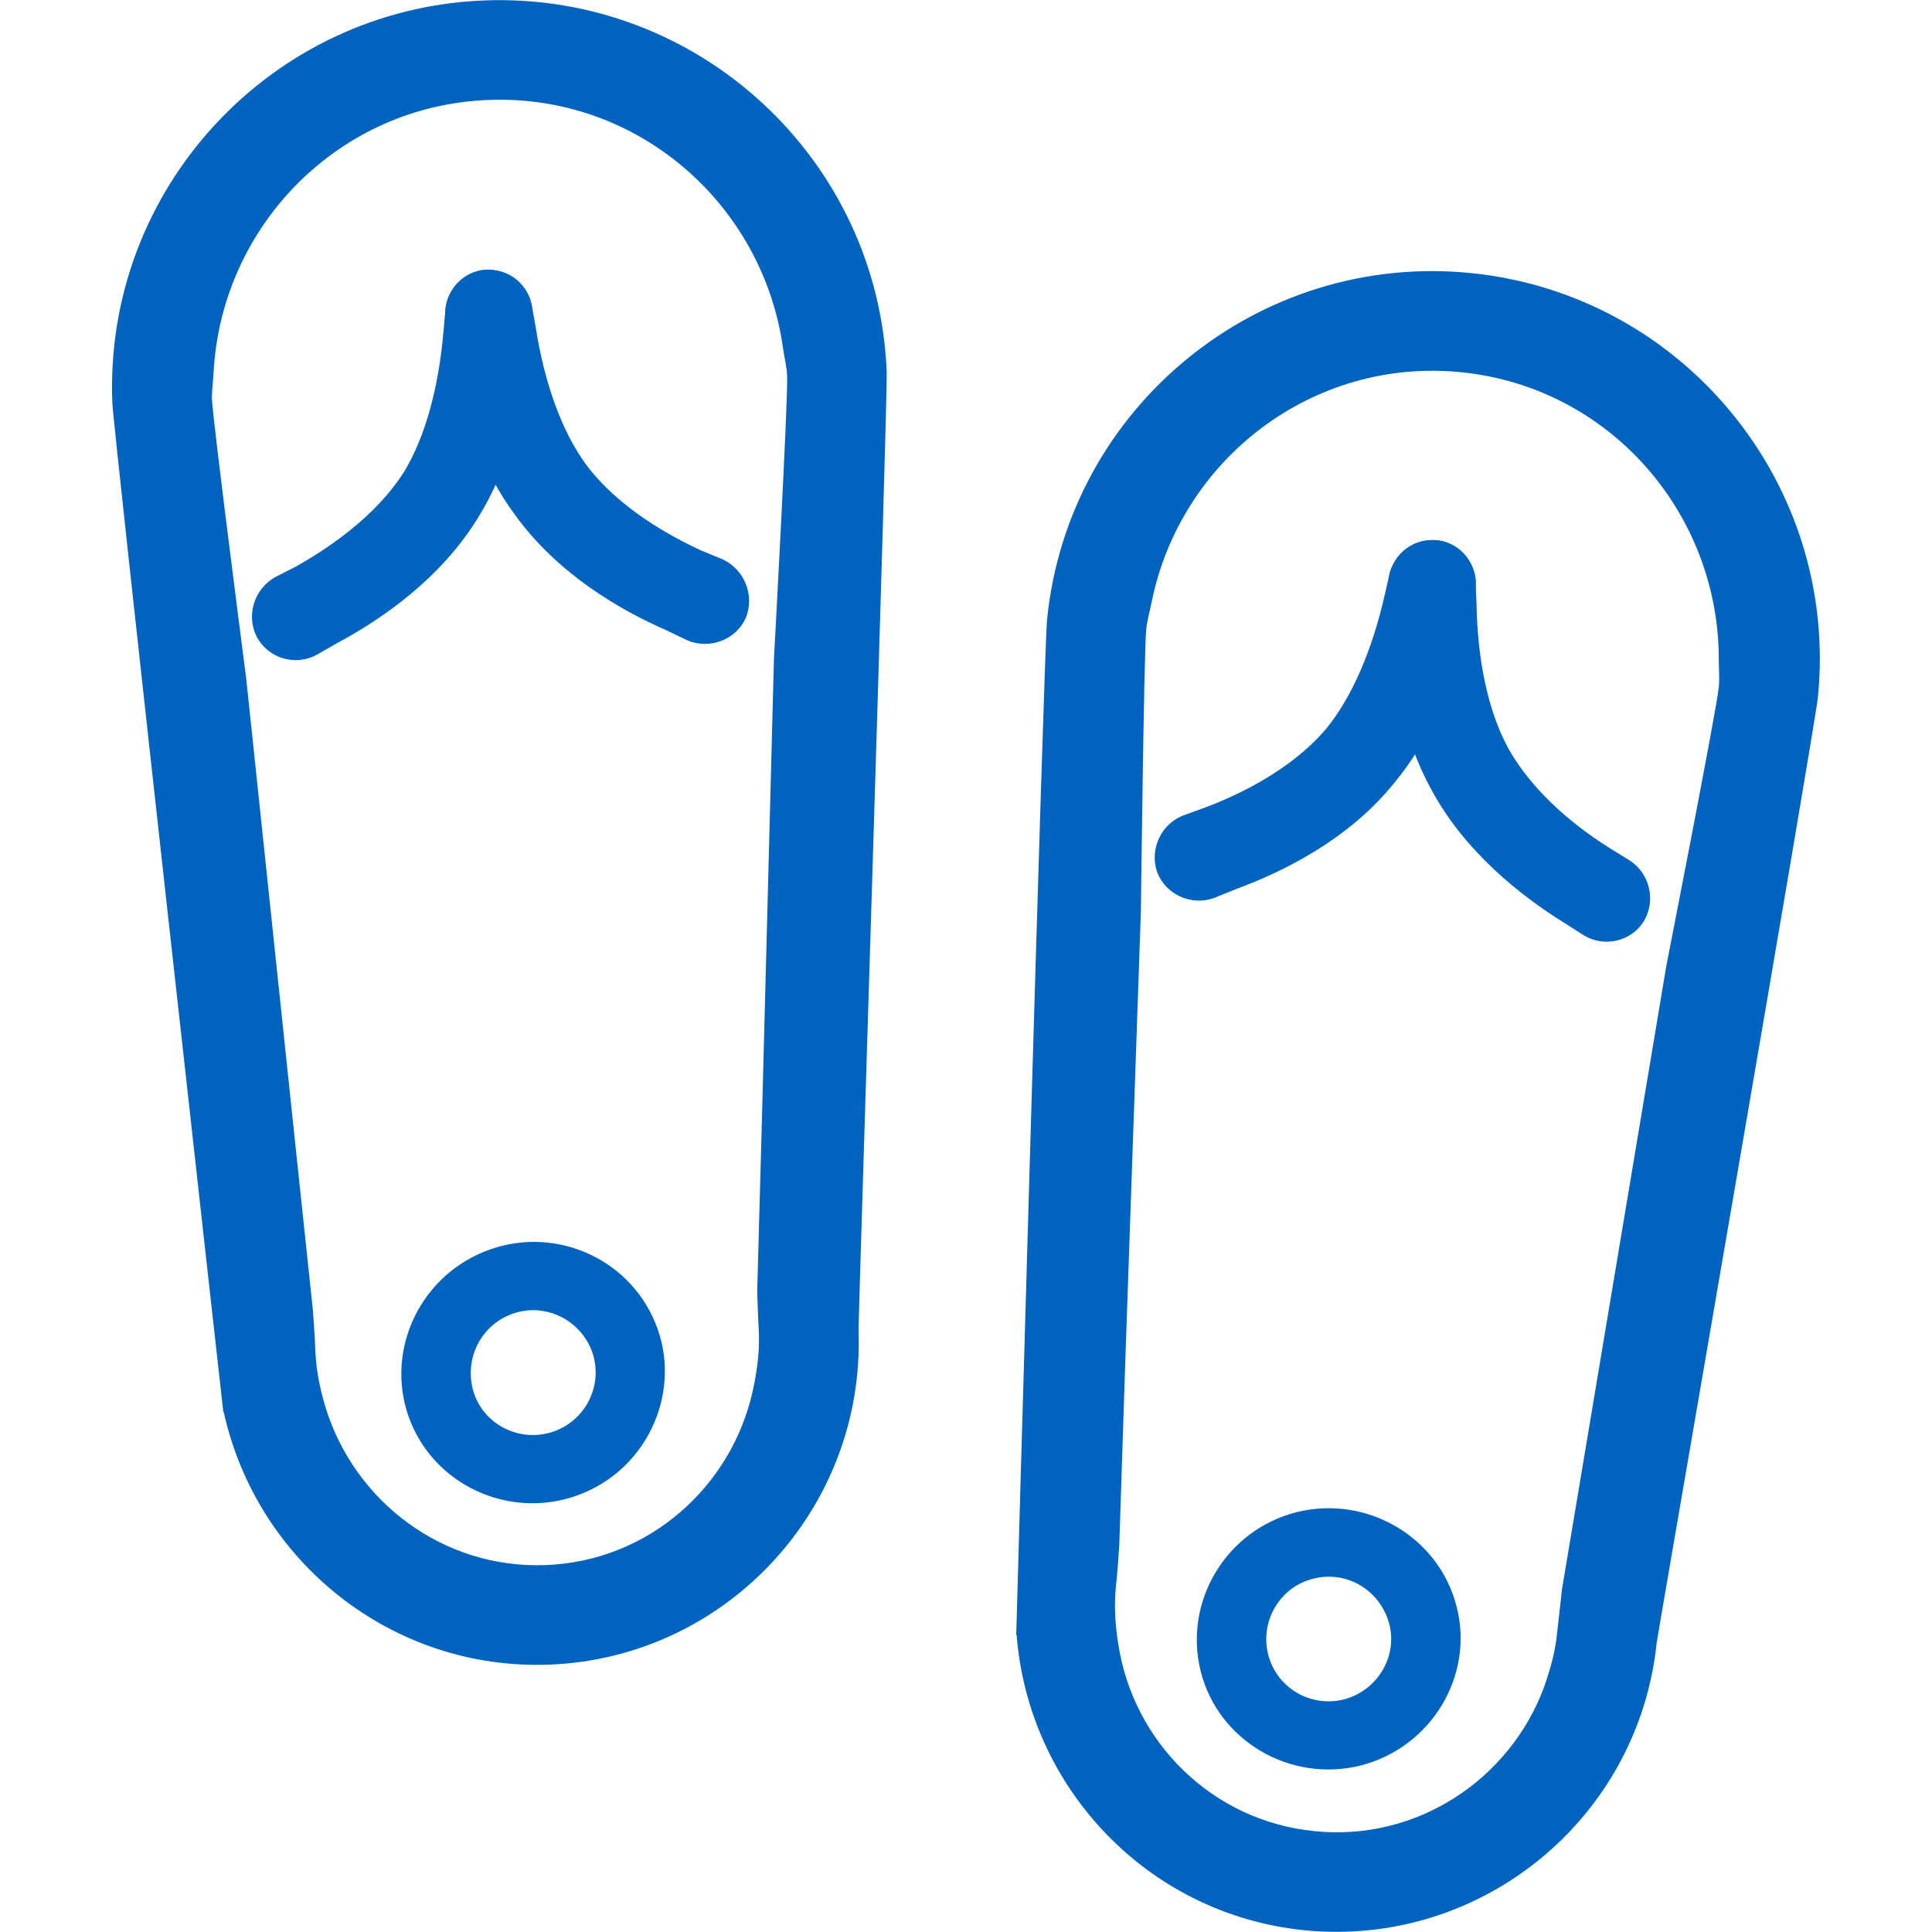
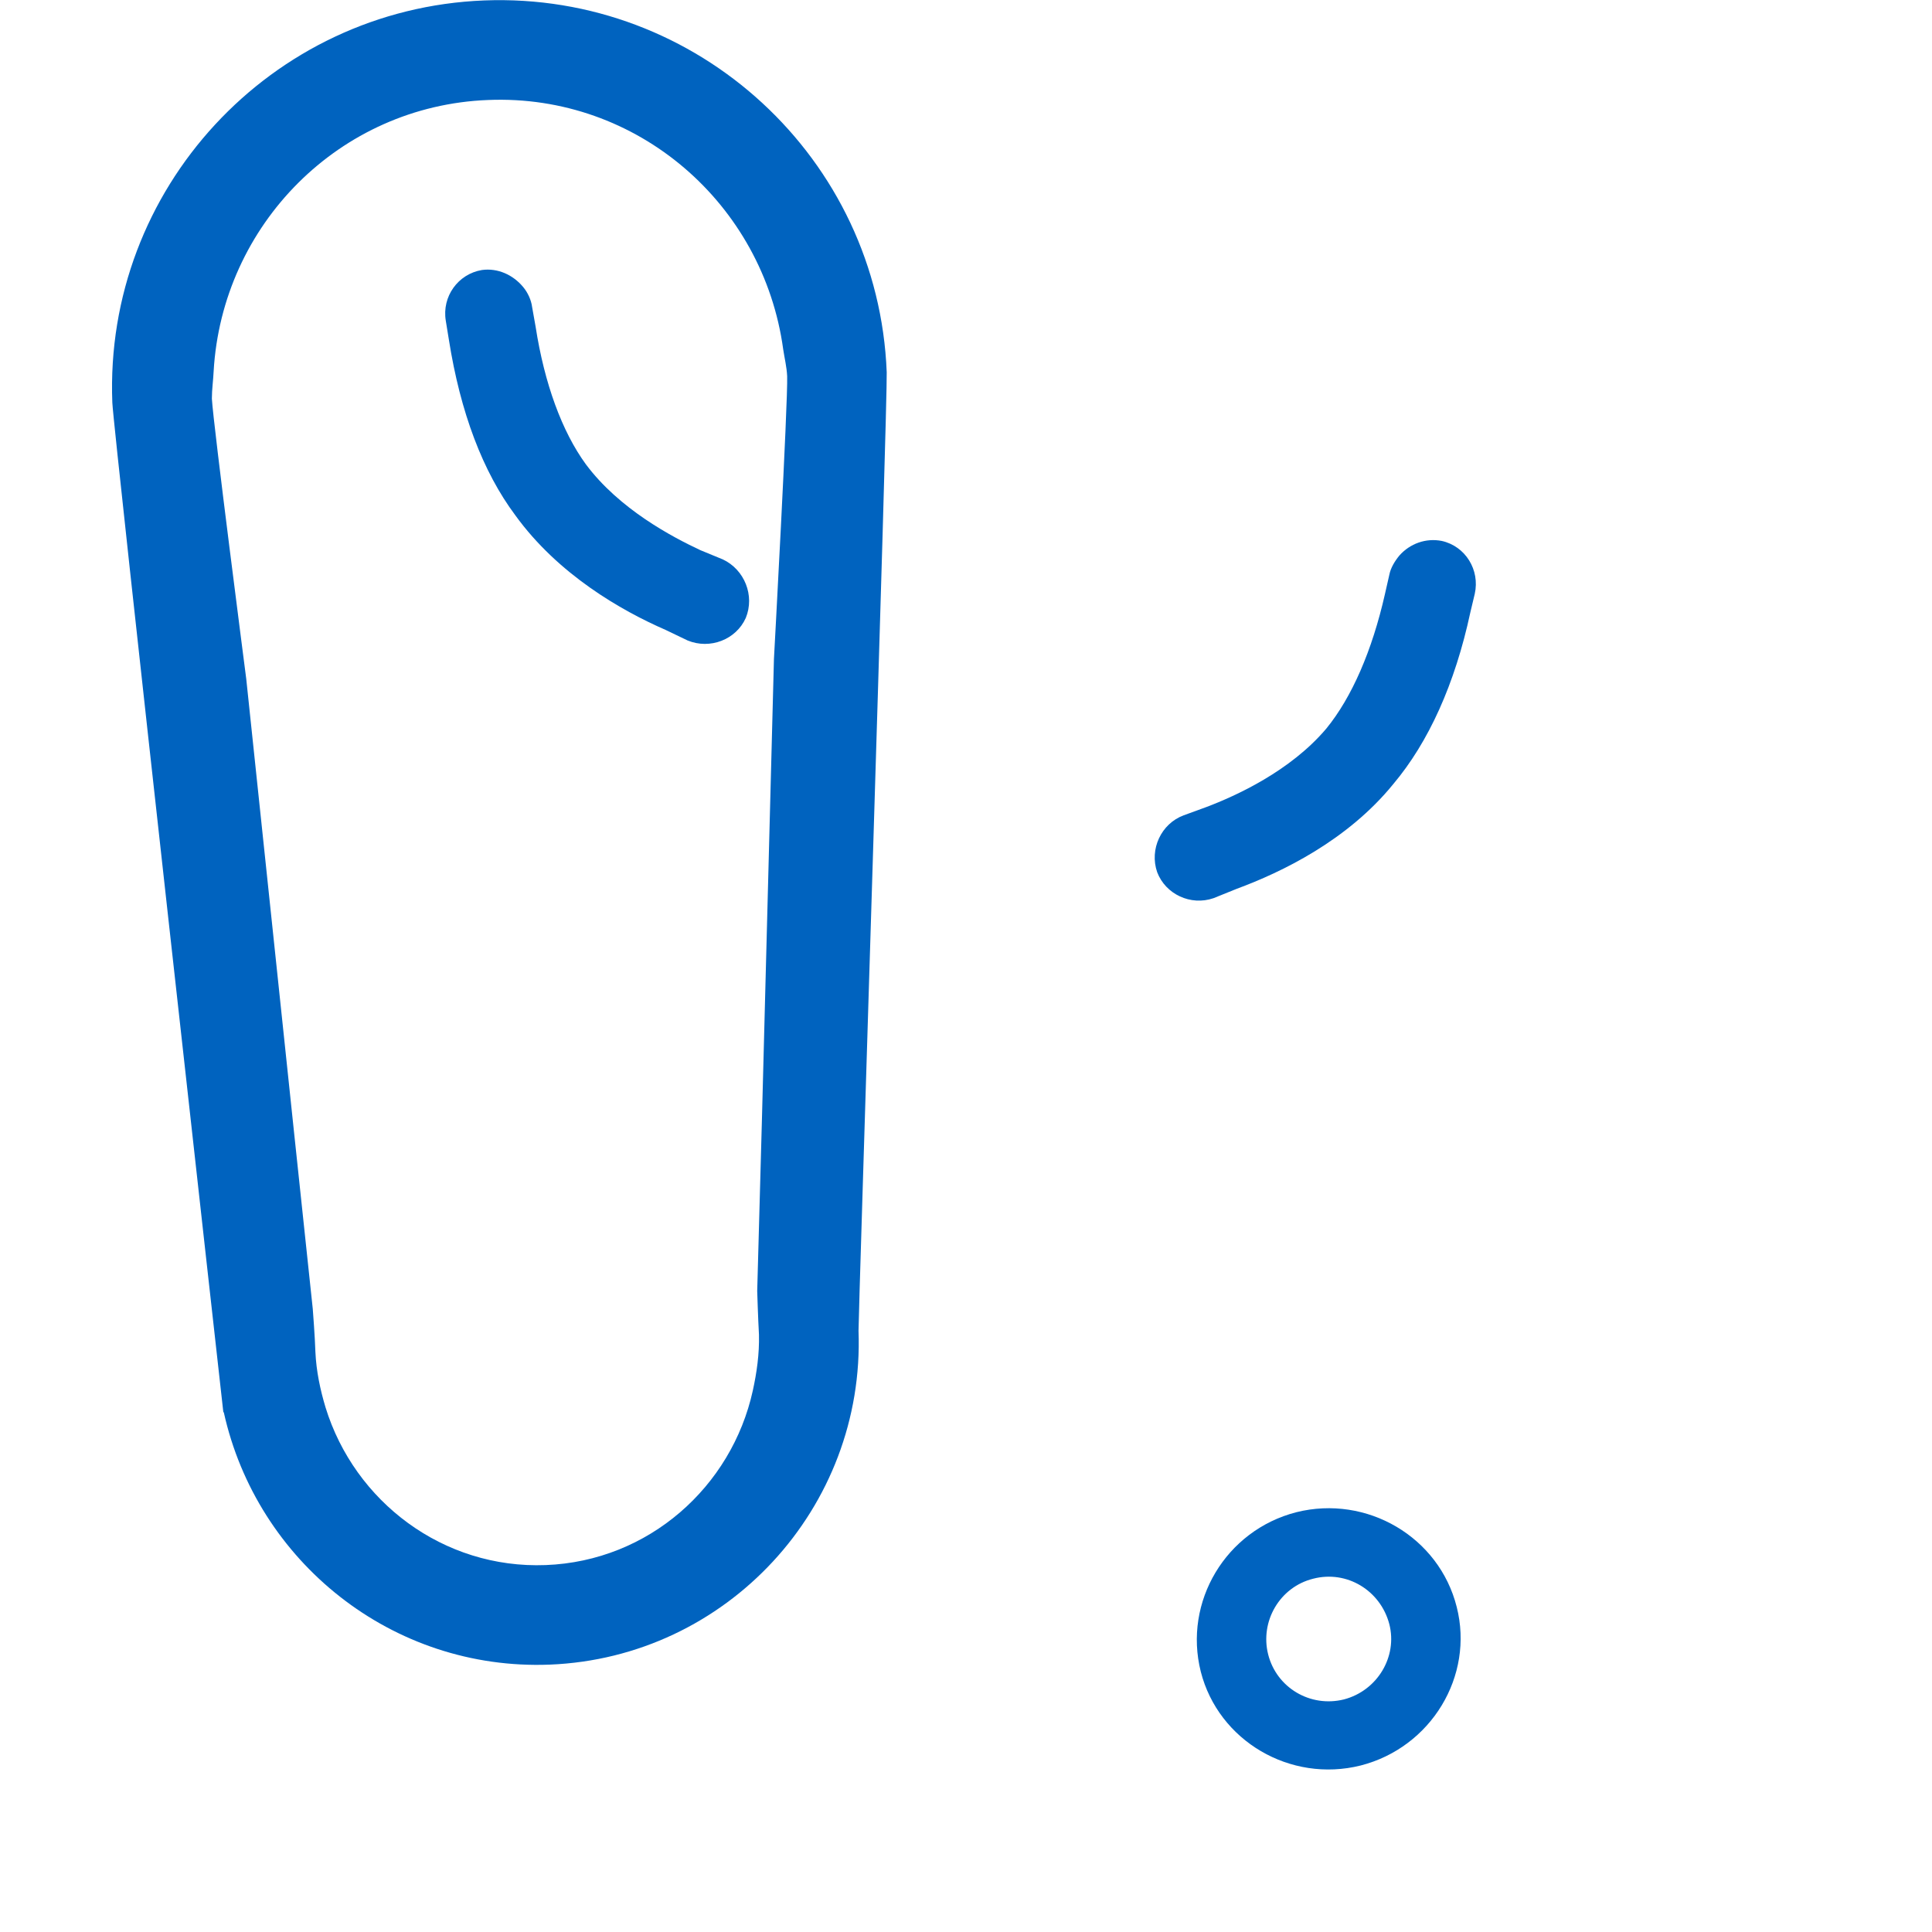
<svg xmlns="http://www.w3.org/2000/svg" xml:space="preserve" width="36px" height="36px" version="1.1" style="shape-rendering:geometricPrecision; text-rendering:geometricPrecision; image-rendering:optimizeQuality; fill-rule:evenodd; clip-rule:evenodd" viewBox="0 0 43.86 43.86">
  <defs>
    <style type="text/css">
   
    .fil0 {fill:none}
    .fil1 {fill:#0063BF;fill-rule:nonzero}
   
  </style>
  </defs>
  <g id="Слой_x0020_1">
-     <rect class="fil0" width="43.86" height="43.86" />
    <g id="_2418875246544">
      <path class="fil1" d="M29.81 35.84c-0.76,0.19 -1.21,0.97 -1.02,1.72 0.19,0.75 0.95,1.21 1.72,1.02 0.76,-0.2 1.22,-0.97 1.03,-1.71 -0.2,-0.76 -0.96,-1.23 -1.73,-1.03zm1.08 4.24c-1.6,0.4 -3.23,-0.56 -3.63,-2.13 -0.4,-1.59 0.57,-3.21 2.17,-3.62 1.6,-0.4 3.24,0.56 3.64,2.15 0.4,1.57 -0.58,3.19 -2.18,3.6z" />
-       <path class="fil1" d="M33.37 12.77c0.08,0.14 0.14,0.31 0.13,0.48l0.02 0.45c0.02,1.31 0.27,2.44 0.7,3.25 0.61,1.12 1.7,1.91 2.3,2.29l0.47 0.29c0.46,0.29 0.61,0.91 0.33,1.38 -0.28,0.46 -0.9,0.61 -1.37,0.32l-0.47 -0.3c-0.93,-0.58 -2.24,-1.59 -3.01,-3.05 -0.59,-1.09 -0.92,-2.5 -0.94,-4.16l-0.01 -0.44c-0.01,-0.55 0.42,-1.01 0.97,-1.02 0.37,-0.01 0.7,0.2 0.88,0.51z" />
      <path class="fil1" d="M31.77 12.61c0.24,-0.27 0.6,-0.4 0.96,-0.33 0.54,0.12 0.87,0.66 0.75,1.2l-0.1 0.42c-0.35,1.63 -0.95,2.95 -1.75,3.9 -1.04,1.28 -2.53,2 -3.56,2.38l-0.52 0.21c-0.52,0.18 -1.09,-0.09 -1.28,-0.59 -0.18,-0.52 0.09,-1.1 0.6,-1.29l0.52 -0.19c0.66,-0.25 1.9,-0.81 2.72,-1.78 0.58,-0.71 1.04,-1.77 1.33,-3.05l0.1 -0.44c0.03,-0.16 0.13,-0.32 0.23,-0.44z" />
-       <path class="fil1" d="M36.12 32.14l-0.66 3.94c0,0 -0.07,0.65 -0.11,0.98 -0.04,0.44 -0.16,0.85 -0.3,1.25 -0.78,2.09 -2.89,3.5 -5.21,3.26 -2.33,-0.23 -4.11,-2.03 -4.45,-4.23 -0.07,-0.42 -0.1,-0.85 -0.06,-1.29 0.04,-0.33 0.08,-0.98 0.08,-0.98l0.13 -3.98 0.36 -10.39c0,0 0.07,-5.84 0.12,-6.4 0.02,-0.21 0.08,-0.41 0.12,-0.61 0.65,-3.26 3.66,-5.58 7.03,-5.24 3.38,0.34 5.86,3.21 5.85,6.54 0,0.2 0.02,0.4 0,0.61 -0.06,0.57 -1.19,6.32 -1.19,6.32l-1.71 10.22zm5.15 -16.31c0.48,-4.83 -3.05,-9.14 -7.87,-9.63 -4.82,-0.49 -9.15,3.04 -9.63,7.87 -0.07,0.66 -0.7,23.05 -0.7,23.05l0.01 0c0.27,3.46 2.97,6.34 6.53,6.7 4.01,0.4 7.59,-2.53 8,-6.53 0.01,-0.11 3.59,-20.77 3.66,-21.46z" />
-       <path class="fil1" d="M11.57 29.85c-0.73,0.3 -1.07,1.13 -0.78,1.86 0.29,0.71 1.12,1.06 1.85,0.76 0.73,-0.3 1.07,-1.13 0.78,-1.84 -0.3,-0.72 -1.12,-1.08 -1.85,-0.78zm1.66 4.05c-1.53,0.63 -3.28,-0.1 -3.9,-1.6 -0.62,-1.51 0.12,-3.25 1.65,-3.88 1.53,-0.63 3.28,0.1 3.9,1.62 0.61,1.49 -0.13,3.24 -1.65,3.86z" />
      <path class="fil1" d="M11.88 6.52c0.1,0.12 0.18,0.29 0.2,0.45l0.08 0.45c0.2,1.29 0.6,2.38 1.14,3.12 0.76,1.02 1.96,1.65 2.6,1.95l0.51 0.21c0.49,0.23 0.73,0.82 0.52,1.33 -0.22,0.49 -0.81,0.72 -1.32,0.51l-0.5 -0.24c-1.01,-0.44 -2.44,-1.26 -3.41,-2.6 -0.74,-0.99 -1.25,-2.34 -1.51,-3.99l-0.07 -0.43c-0.09,-0.55 0.28,-1.06 0.82,-1.15 0.36,-0.05 0.71,0.11 0.94,0.39z" />
-       <path class="fil1" d="M10.28 6.58c0.2,-0.3 0.53,-0.48 0.9,-0.45 0.55,0.04 0.95,0.52 0.9,1.07l-0.03 0.43c-0.12,1.67 -0.54,3.06 -1.19,4.11 -0.86,1.41 -2.22,2.33 -3.19,2.85l-0.49 0.28c-0.49,0.26 -1.09,0.07 -1.35,-0.41 -0.25,-0.49 -0.06,-1.09 0.42,-1.36l0.49 -0.25c0.61,-0.35 1.76,-1.07 2.44,-2.15 0.47,-0.78 0.78,-1.89 0.89,-3.2l0.04 -0.45c0.01,-0.17 0.08,-0.34 0.17,-0.47z" />
      <path class="fil1" d="M17.3 25.31l-0.11 4c0,0 0.02,0.65 0.04,0.99 0.01,0.44 -0.05,0.86 -0.14,1.27 -0.48,2.18 -2.36,3.87 -4.7,3.96 -2.33,0.09 -4.34,-1.44 -5,-3.58 -0.12,-0.4 -0.21,-0.82 -0.23,-1.26 -0.01,-0.34 -0.06,-0.98 -0.06,-0.98l-0.42 -3.96 -1.09 -10.34c0,0 -0.75,-5.79 -0.78,-6.36 0,-0.21 0.03,-0.41 0.04,-0.62 0.19,-3.32 2.85,-6.03 6.23,-6.16 3.39,-0.14 6.25,2.36 6.7,5.66 0.03,0.2 0.08,0.4 0.09,0.61 0.02,0.57 -0.3,6.42 -0.3,6.42l-0.27 10.35zm2.83 -16.86c-0.19,-4.85 -4.29,-8.63 -9.14,-8.44 -4.84,0.19 -8.63,4.28 -8.44,9.13 0.03,0.67 2.52,22.92 2.52,22.92l0.01 0c0.75,3.39 3.82,5.87 7.4,5.73 4.02,-0.16 7.16,-3.56 7.01,-7.58 -0.01,-0.12 0.66,-21.07 0.64,-21.76z" />
    </g>
  </g>
</svg>